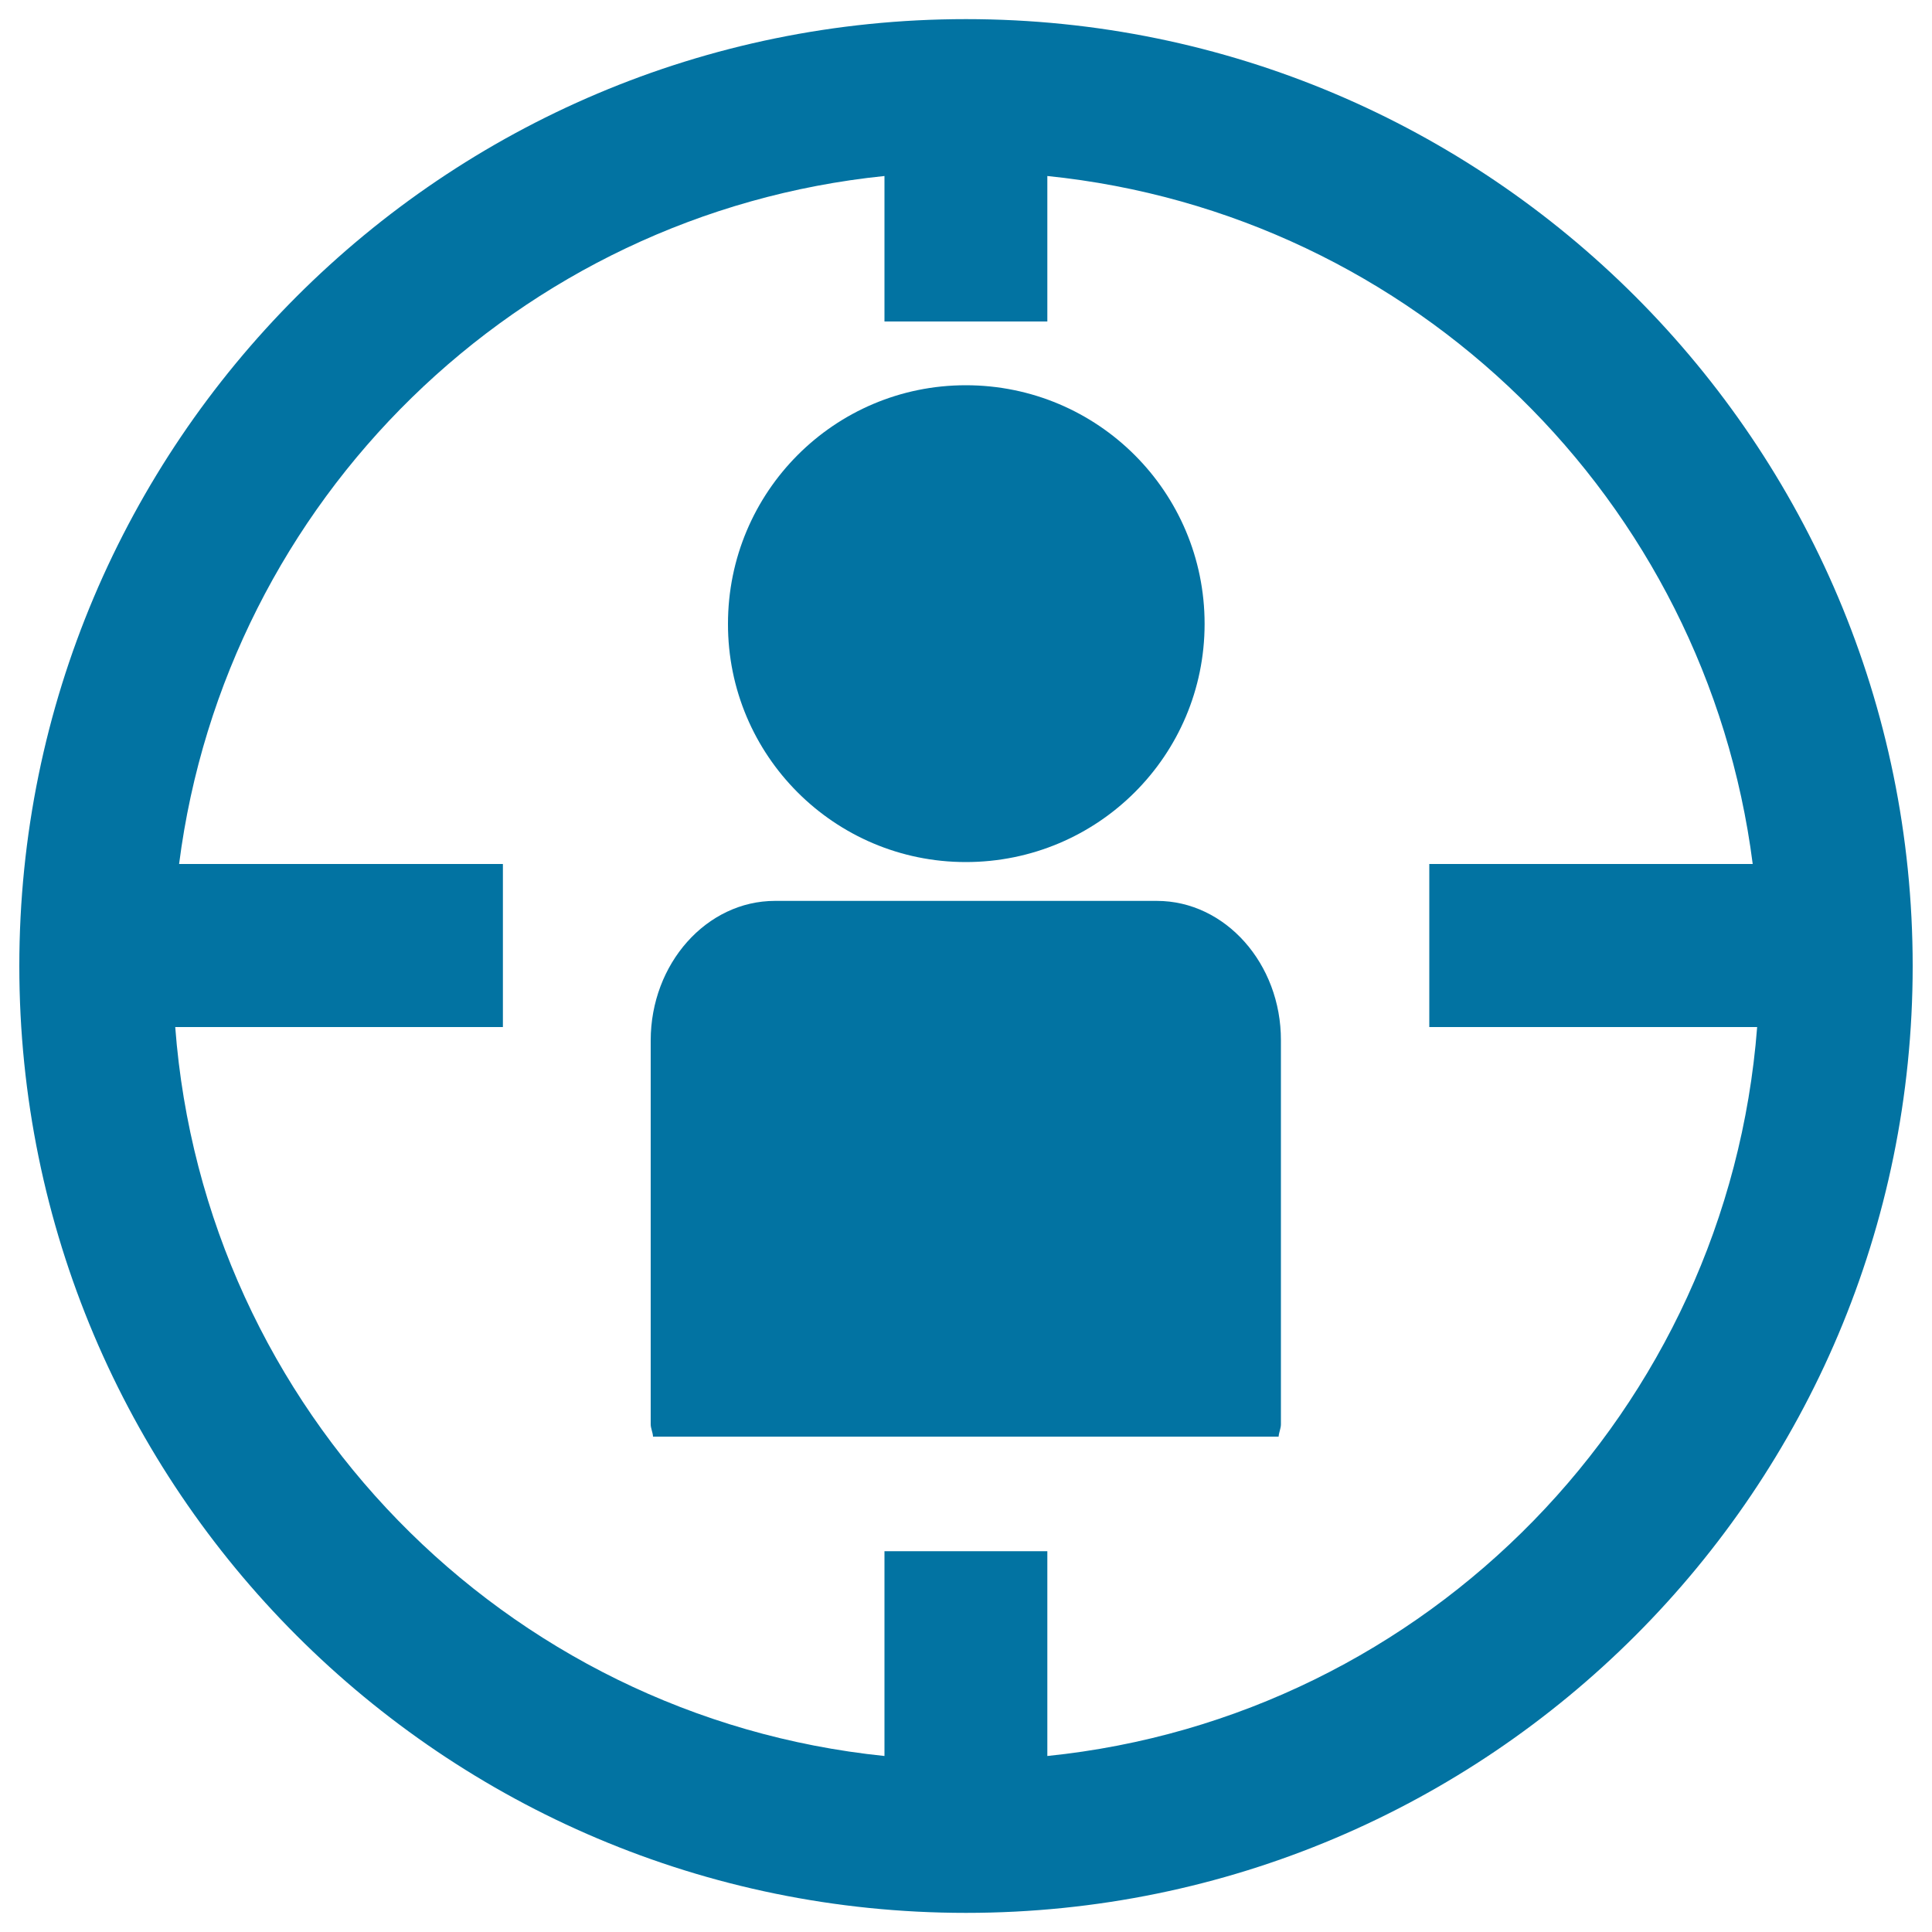
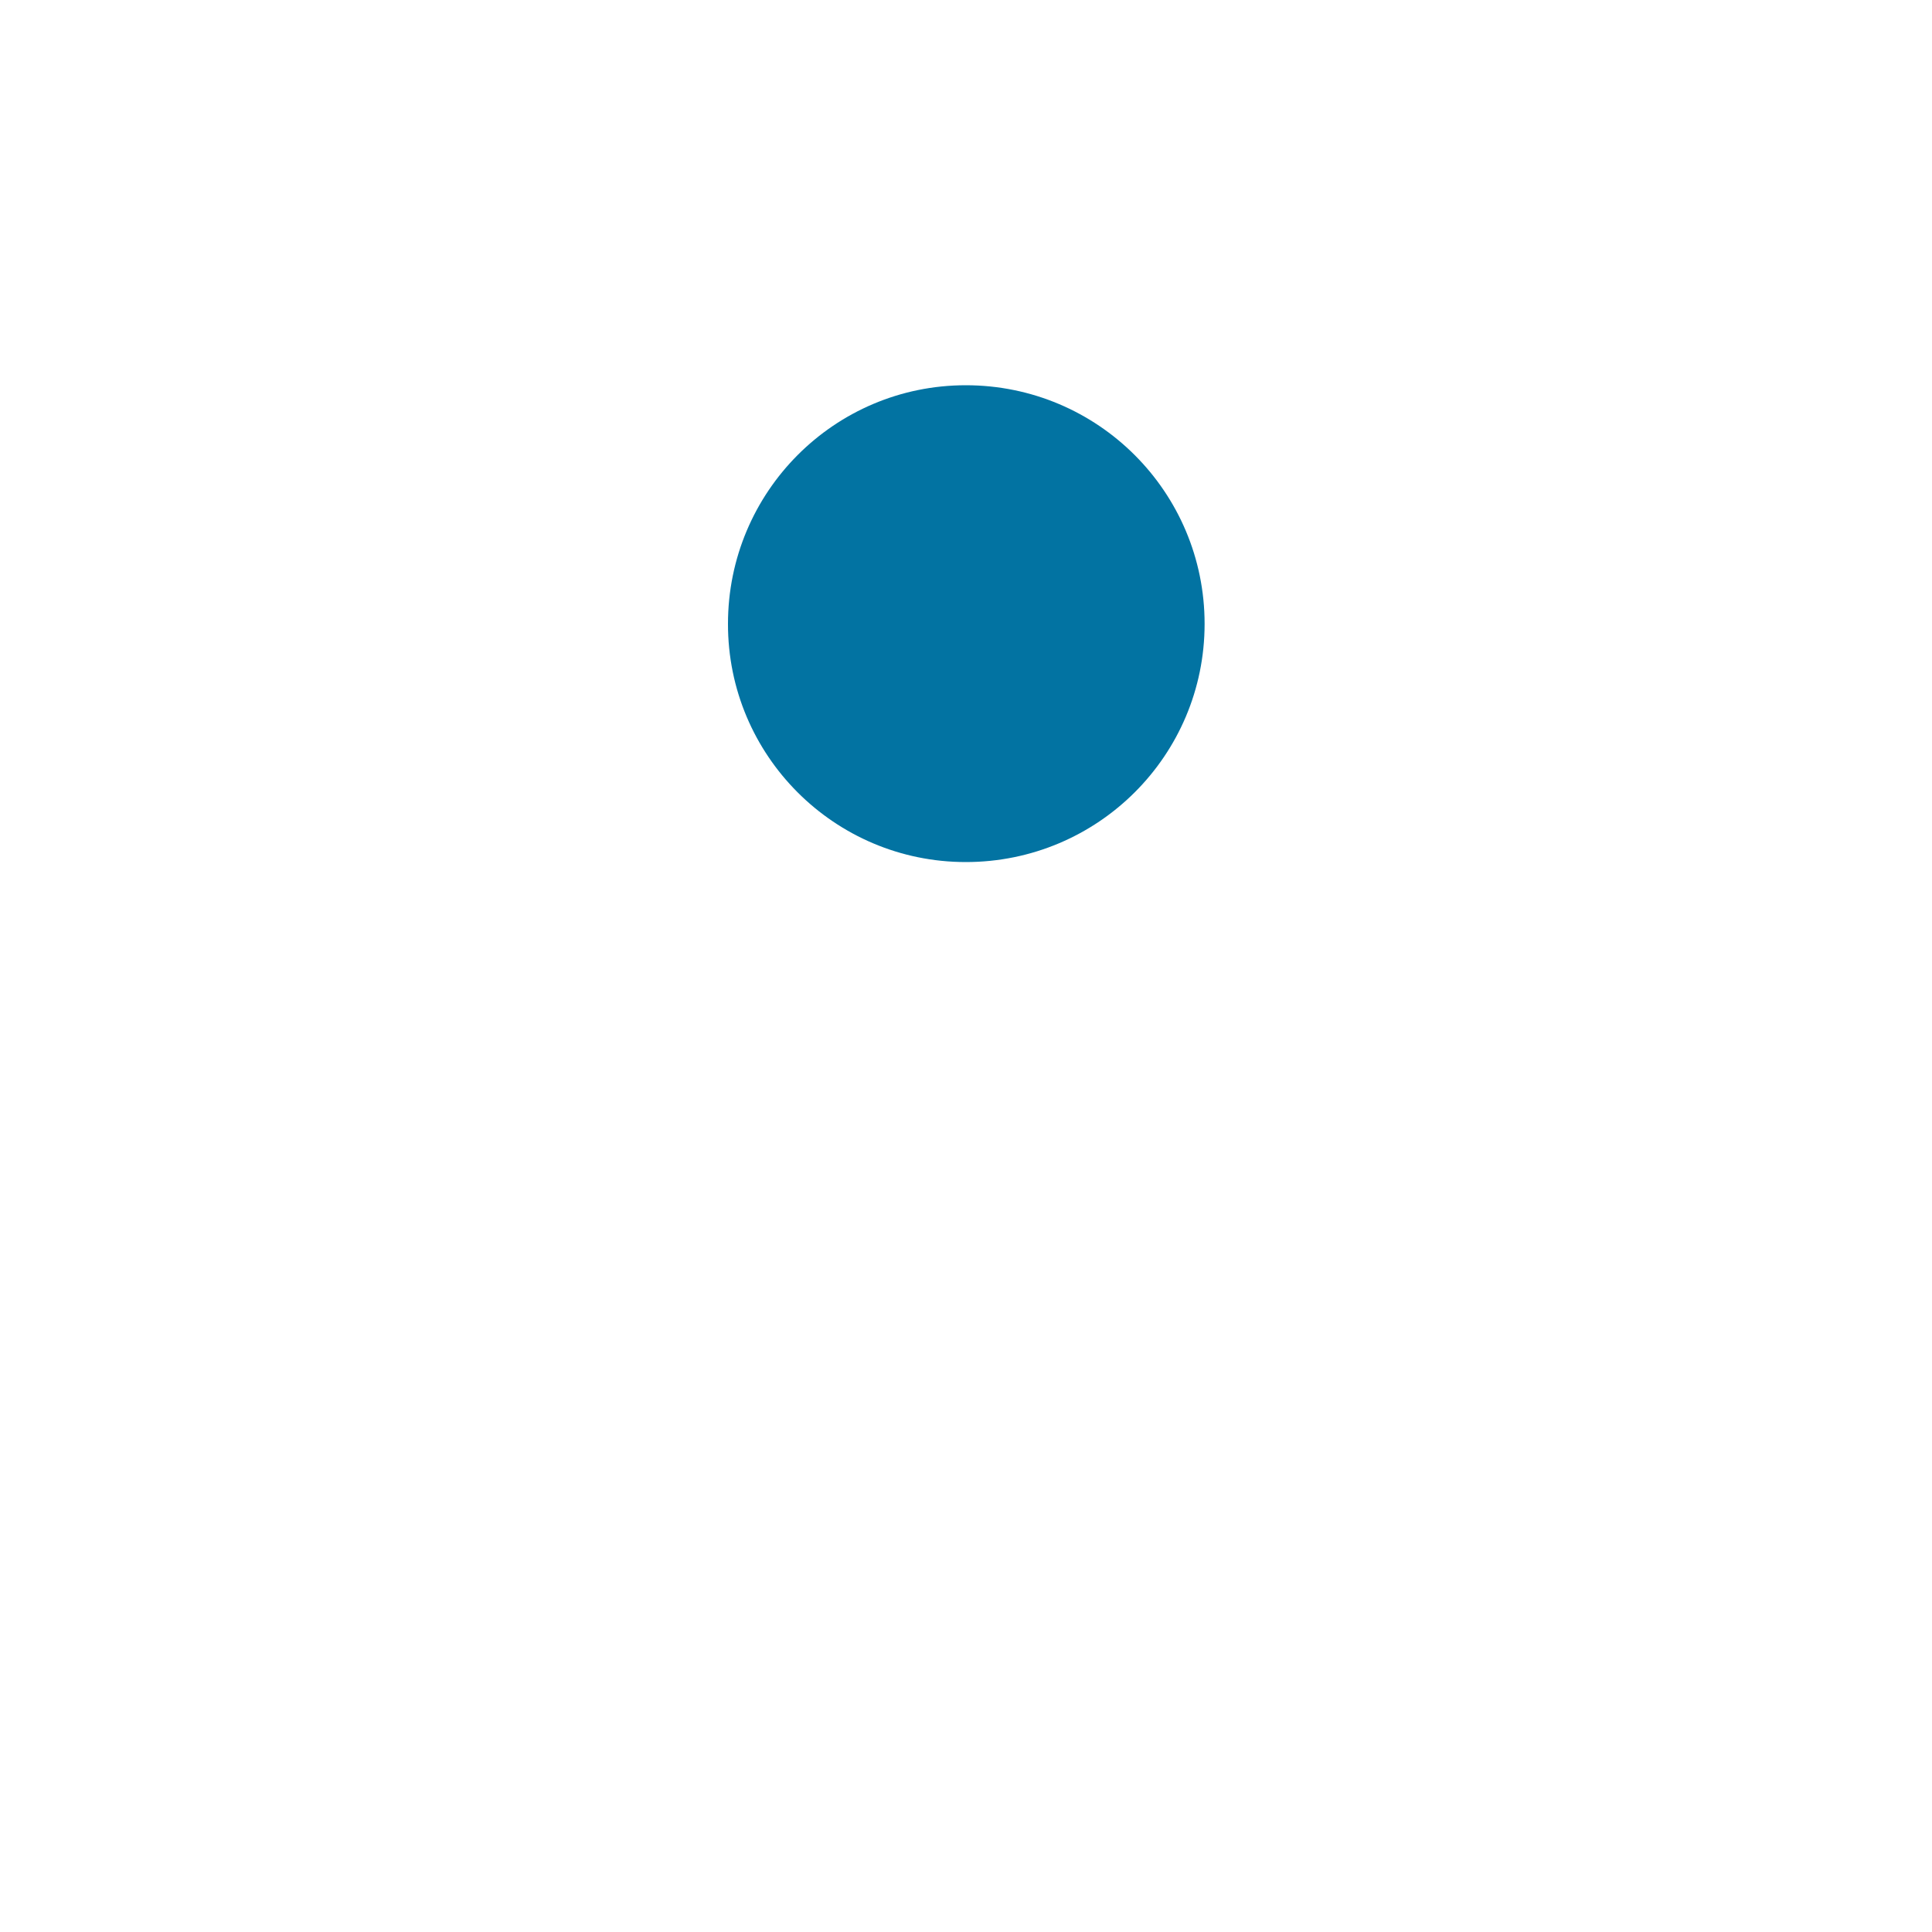
<svg xmlns="http://www.w3.org/2000/svg" viewBox="0 0 1000 1000" style="fill:#0273a2">
  <title>User Target SVG icon</title>
  <g>
    <g>
      <g>
-         <path d="M500,9.9C229.4,9.9,10,229.4,10,500c0,270.7,219.4,490.1,490,490.1c270.7,0,490-219.5,490-490.1C990,229.4,770.6,9.9,500,9.9z M542.1,908.9v-106h-84.3v106C261,888.7,105.7,729.8,90.7,531.6h169.6v-84.4H92.7c24.1-188.3,175.4-336.7,365.1-356.1v75.3h84.3V91.1c189.9,19.4,341,167.8,365.1,356.1H739.8v84.4h169.7C894.2,729.8,738.8,888.8,542.1,908.9z" />
        <path d="M499.9,446.2c68.4,0,123.6-55.2,123.6-123.3c0-68.2-55.2-123.5-123.6-123.5c-68,0-123.1,55.2-123.1,123.5C376.7,391,431.9,446.2,499.9,446.2z" />
-         <path d="M598.8,466.3H401.1c-35.3,0-64.3,32.4-64.3,72.3v198.6c0,2.1,1.1,4.2,1.2,6.4h323.8c0.2-2.3,1.2-4.3,1.2-6.4V538.5C663.1,498.8,634.2,466.3,598.8,466.3z" />
      </g>
    </g>
  </g>
</svg>